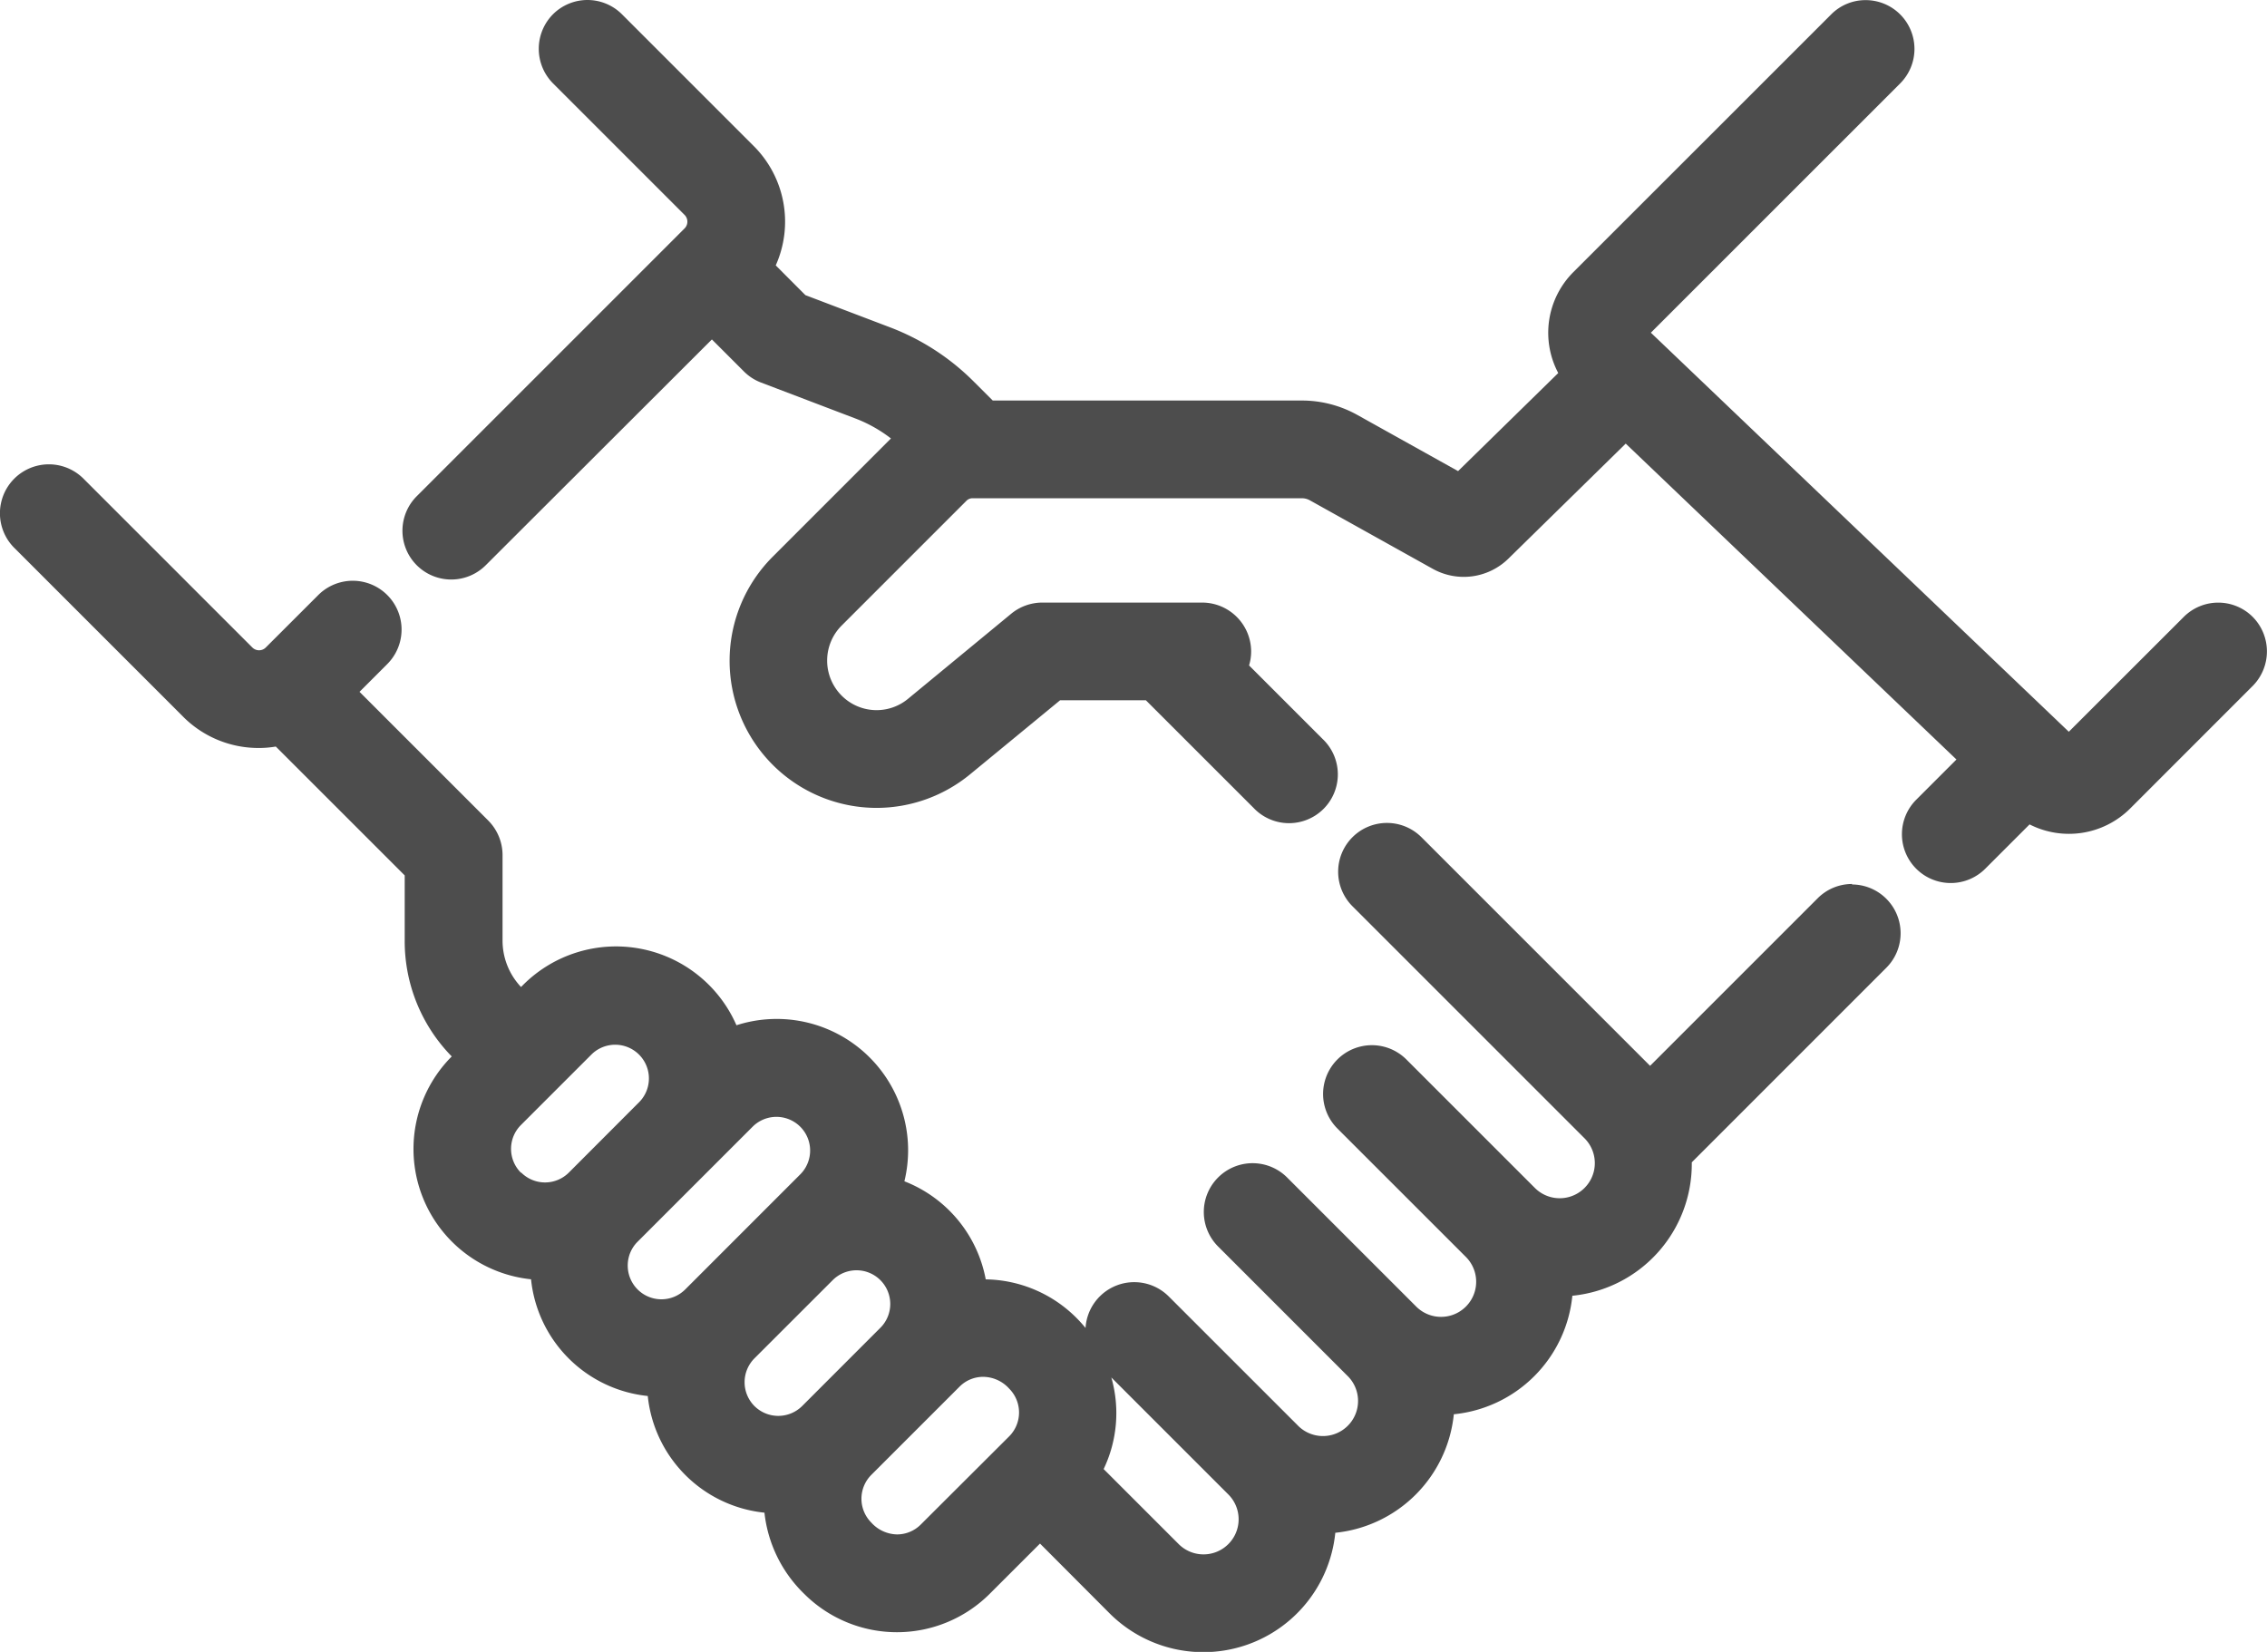
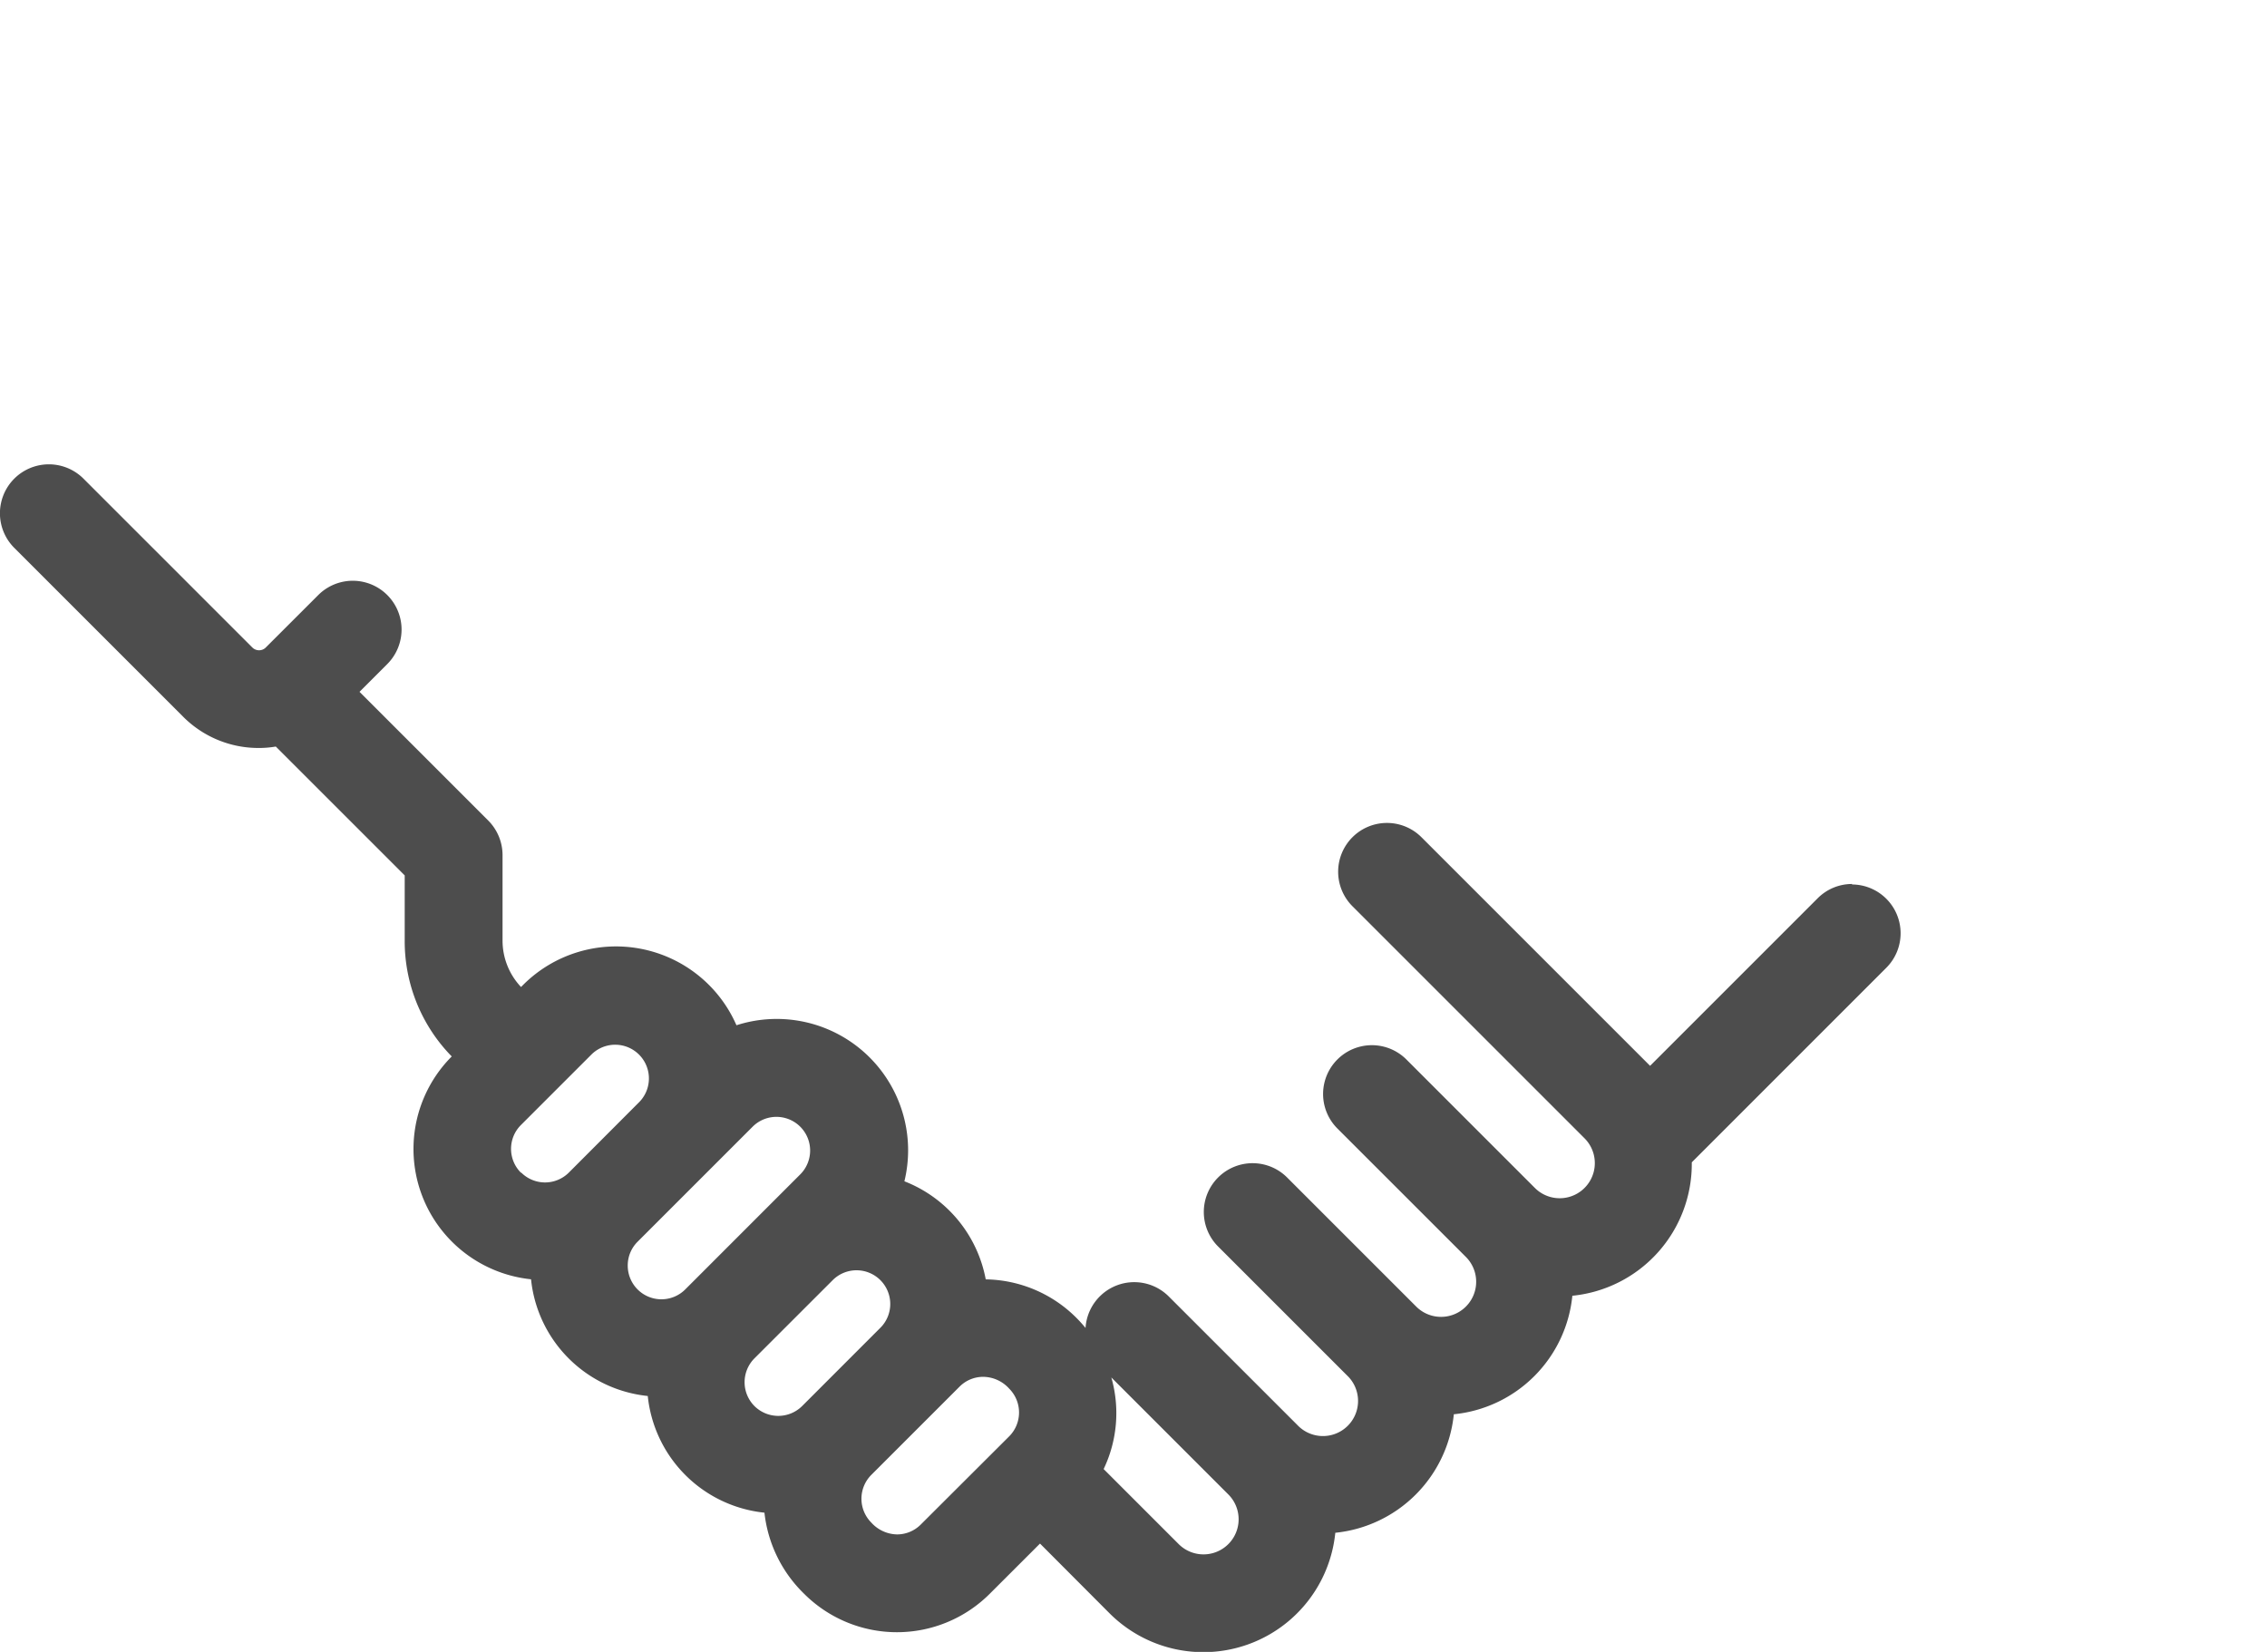
<svg xmlns="http://www.w3.org/2000/svg" width="55.467" height="40.422" viewBox="0 0 55.467 40.422">
  <defs>
    <style> .cls-1{fill:#4d4d4d} </style>
  </defs>
  <g id="Grupo_487" transform="translate(-776 -884)">
    <g id="Grupo_440" transform="translate(681.118 884.106)">
      <path id="Caminho_459" d="M140.2 21.525a1.187 1.187 0 0 0-.845.35l-4.1 4.1-5.586-5.586a1.194 1.194 0 1 0-1.689 1.688l5.671 5.671a.859.859 0 0 1-1.215 1.215l-3.151-3.151a1.194 1.194 0 0 0-1.689 1.688l3.152 3.151a.859.859 0 0 1-1.215 1.215l-3.151-3.151a1.194 1.194 0 1 0-1.689 1.688l3.151 3.151a.859.859 0 1 1-1.214 1.215l-3.152-3.151a1.194 1.194 0 0 0-2.036.771 3.394 3.394 0 0 0-.229-.253A3.2 3.2 0 0 0 119 31.2a3.21 3.21 0 0 0-1.99-2.4 3.225 3.225 0 0 0 .091-.76 3.215 3.215 0 0 0-4.2-3.058 3.215 3.215 0 0 0-5.217-.99l-.054.054a1.653 1.653 0 0 1-.452-1.141v-2.088a1.2 1.2 0 0 0-.35-.844l-3.15-3.15.687-.687a1.194 1.194 0 0 0-1.688-1.689l-1.292 1.291a.227.227 0 0 1-.164.068.231.231 0 0 1-.165-.068l-4.131-4.131a1.194 1.194 0 1 0-1.694 1.693l4.131 4.131a2.6 2.6 0 0 0 1.853.766 2.439 2.439 0 0 0 .415-.035l3.154 3.153v1.6a4.026 4.026 0 0 0 1.151 2.83 3.206 3.206 0 0 0 1.94 5.453 3.2 3.2 0 0 0 2.856 2.856 3.2 3.2 0 0 0 2.855 2.855 3.255 3.255 0 0 0 .97 1.984 3.212 3.212 0 0 0 4.543 0l1.229-1.228 1.7 1.705a3.245 3.245 0 0 0 5.525-1.969 3.244 3.244 0 0 0 2.9-2.9 3.236 3.236 0 0 0 2.9-2.9 3.242 3.242 0 0 0 2.922-3.265l4.76-4.761a1.194 1.194 0 0 0-.844-2.038zM122.073 33.6l2.863 2.863a.859.859 0 0 1-1.215 1.215l-1.836-1.836a3.173 3.173 0 0 0 .188-2.242zm-5.873 3.551a.826.826 0 0 1 0-1.166l1.959-1.959.2-.2a.815.815 0 0 1 .583-.241.868.868 0 0 1 .632.289.827.827 0 0 1 0 1.167L117.41 37.2a.819.819 0 0 1-.583.241.87.87 0 0 1-.627-.29zm-2.859-2.851a.827.827 0 0 1 0-1.167l1.916-1.915a.825.825 0 0 1 1.407.583.822.822 0 0 1-.241.583l-1.915 1.916a.828.828 0 0 1-1.167 0zm-3.1-3.439a.819.819 0 0 1 .242-.583l2.813-2.813a.824.824 0 1 1 1.166 1.166l-2.813 2.814a.824.824 0 0 1-1.408-.584zm-2.613-2.271a.824.824 0 0 1 0-1.167l1.734-1.734a.825.825 0 0 1 1.167 1.166l-1.729 1.732a.824.824 0 0 1-1.165 0z" class="cls-1" />
-       <path id="Caminho_460" d="M150 14.99a1.193 1.193 0 0 0-1.688 0L145.5 17.8l-10.226-9.765 6.1-6.1a1.194 1.194 0 0 0-.845-2.038 1.183 1.183 0 0 0-.844.35L133.38 6.55a2.1 2.1 0 0 0-.372 2.472l-2.451 2.4-2.464-1.374a2.784 2.784 0 0 0-1.356-.353h-7.565l-.474-.473a5.811 5.811 0 0 0-2.049-1.322l-2.061-.784-.726-.728a2.615 2.615 0 0 0-.538-2.92L110.1.244a1.194 1.194 0 0 0-1.689 0 1.2 1.2 0 0 0 0 1.688l3.221 3.221a.234.234 0 0 1 0 .33l-6.546 6.546a1.194 1.194 0 1 0 1.689 1.688L112.3 8.2l.784.784a1.186 1.186 0 0 0 .419.271l2.3.876a3.41 3.41 0 0 1 .878.492l-2.892 2.893a3.6 3.6 0 0 0 2.544 6.147 3.609 3.609 0 0 0 2.286-.823l2.2-1.81h2.1l2.636 2.635a1.194 1.194 0 1 0 1.688-1.688l-1.8-1.8a1.174 1.174 0 0 0 .051-.344 1.2 1.2 0 0 0-1.194-1.194h-3.916a1.2 1.2 0 0 0-.758.271l-2.526 2.083a1.206 1.206 0 0 1-1.626-.078 1.213 1.213 0 0 1 0-1.713l3.053-3.053a.209.209 0 0 1 .151-.063h8.06a.4.4 0 0 1 .193.051l3.008 1.677a1.56 1.56 0 0 0 1.846-.247l2.874-2.818 8.092 7.73-.977.977a1.194 1.194 0 1 0 1.689 1.688l1.077-1.077a2.121 2.121 0 0 0 2.453-.381L150 16.678a1.2 1.2 0 0 0 0-1.688z" class="cls-1" />
    </g>
  </g>
</svg>